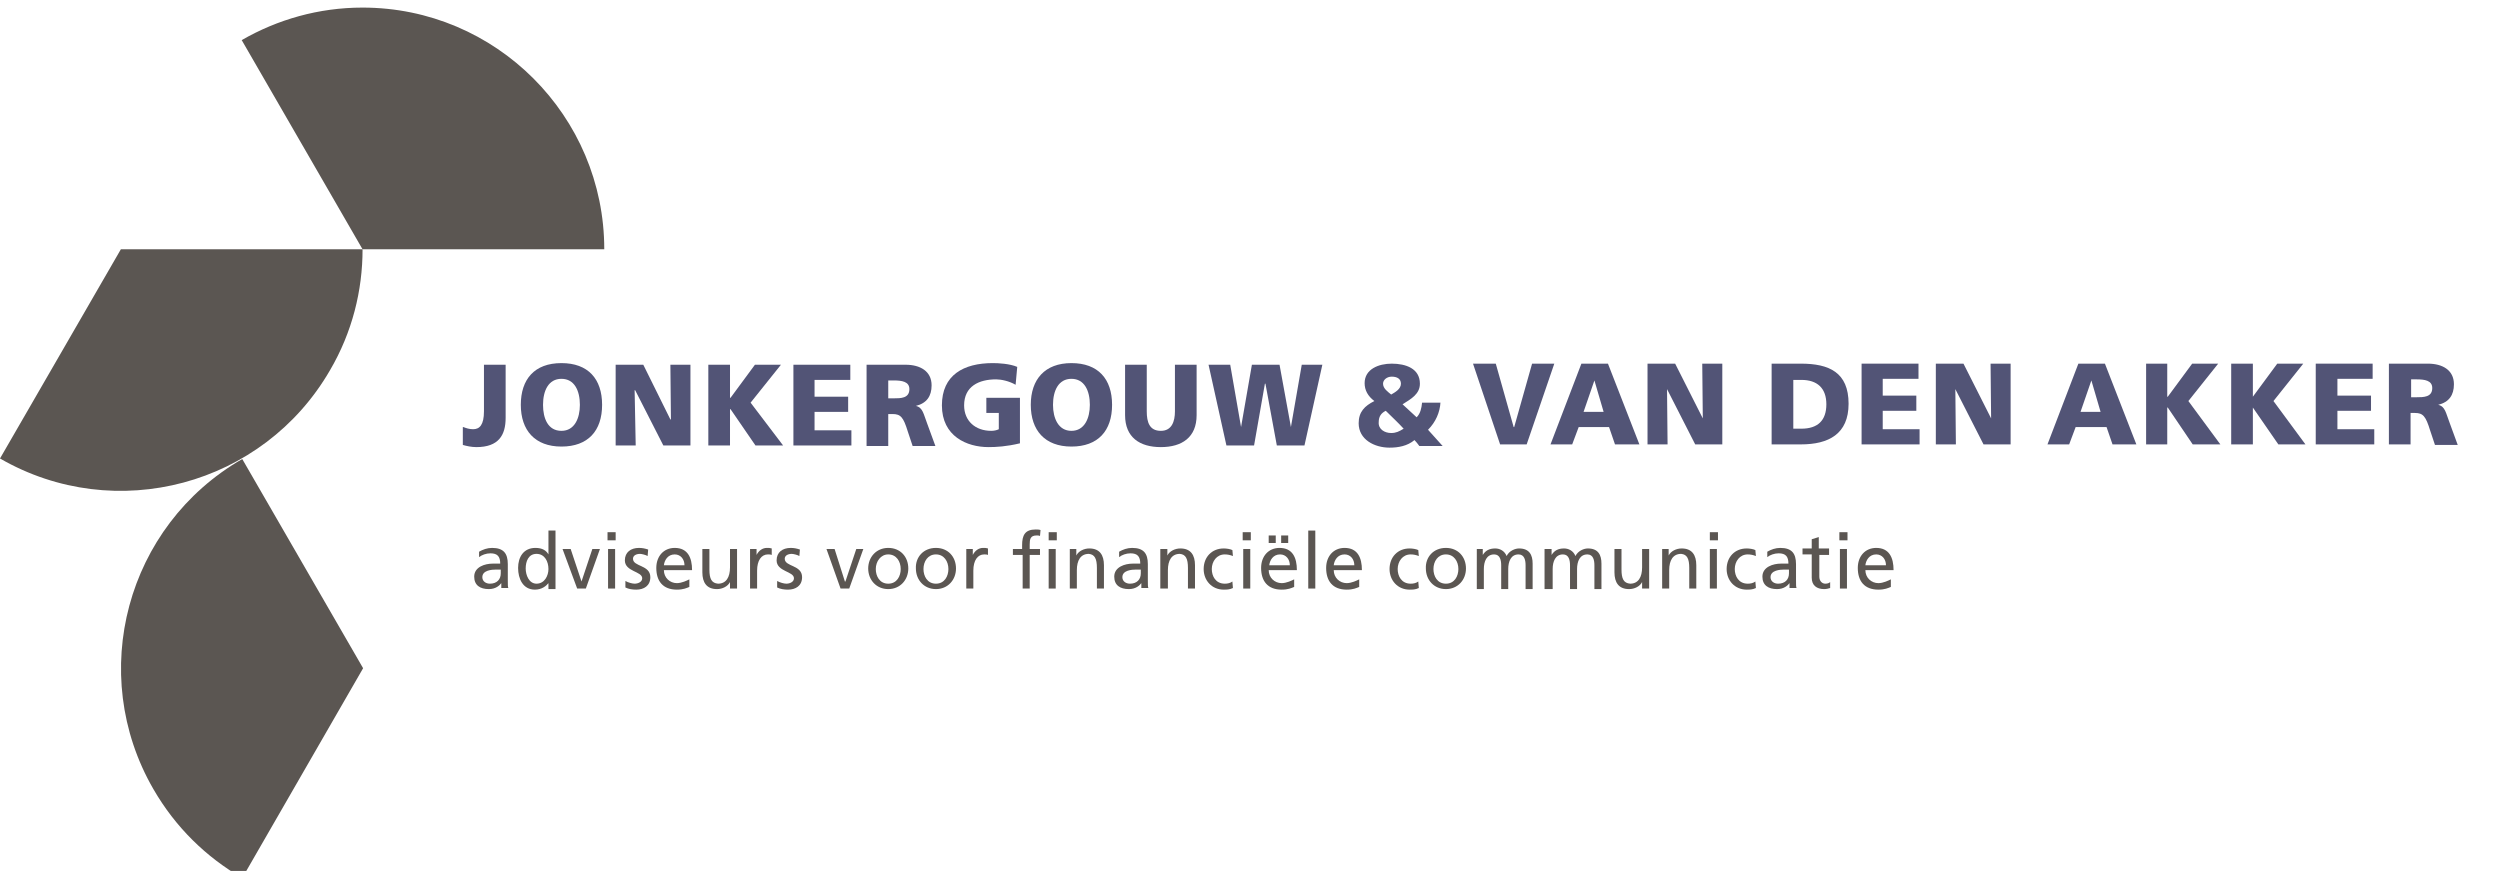
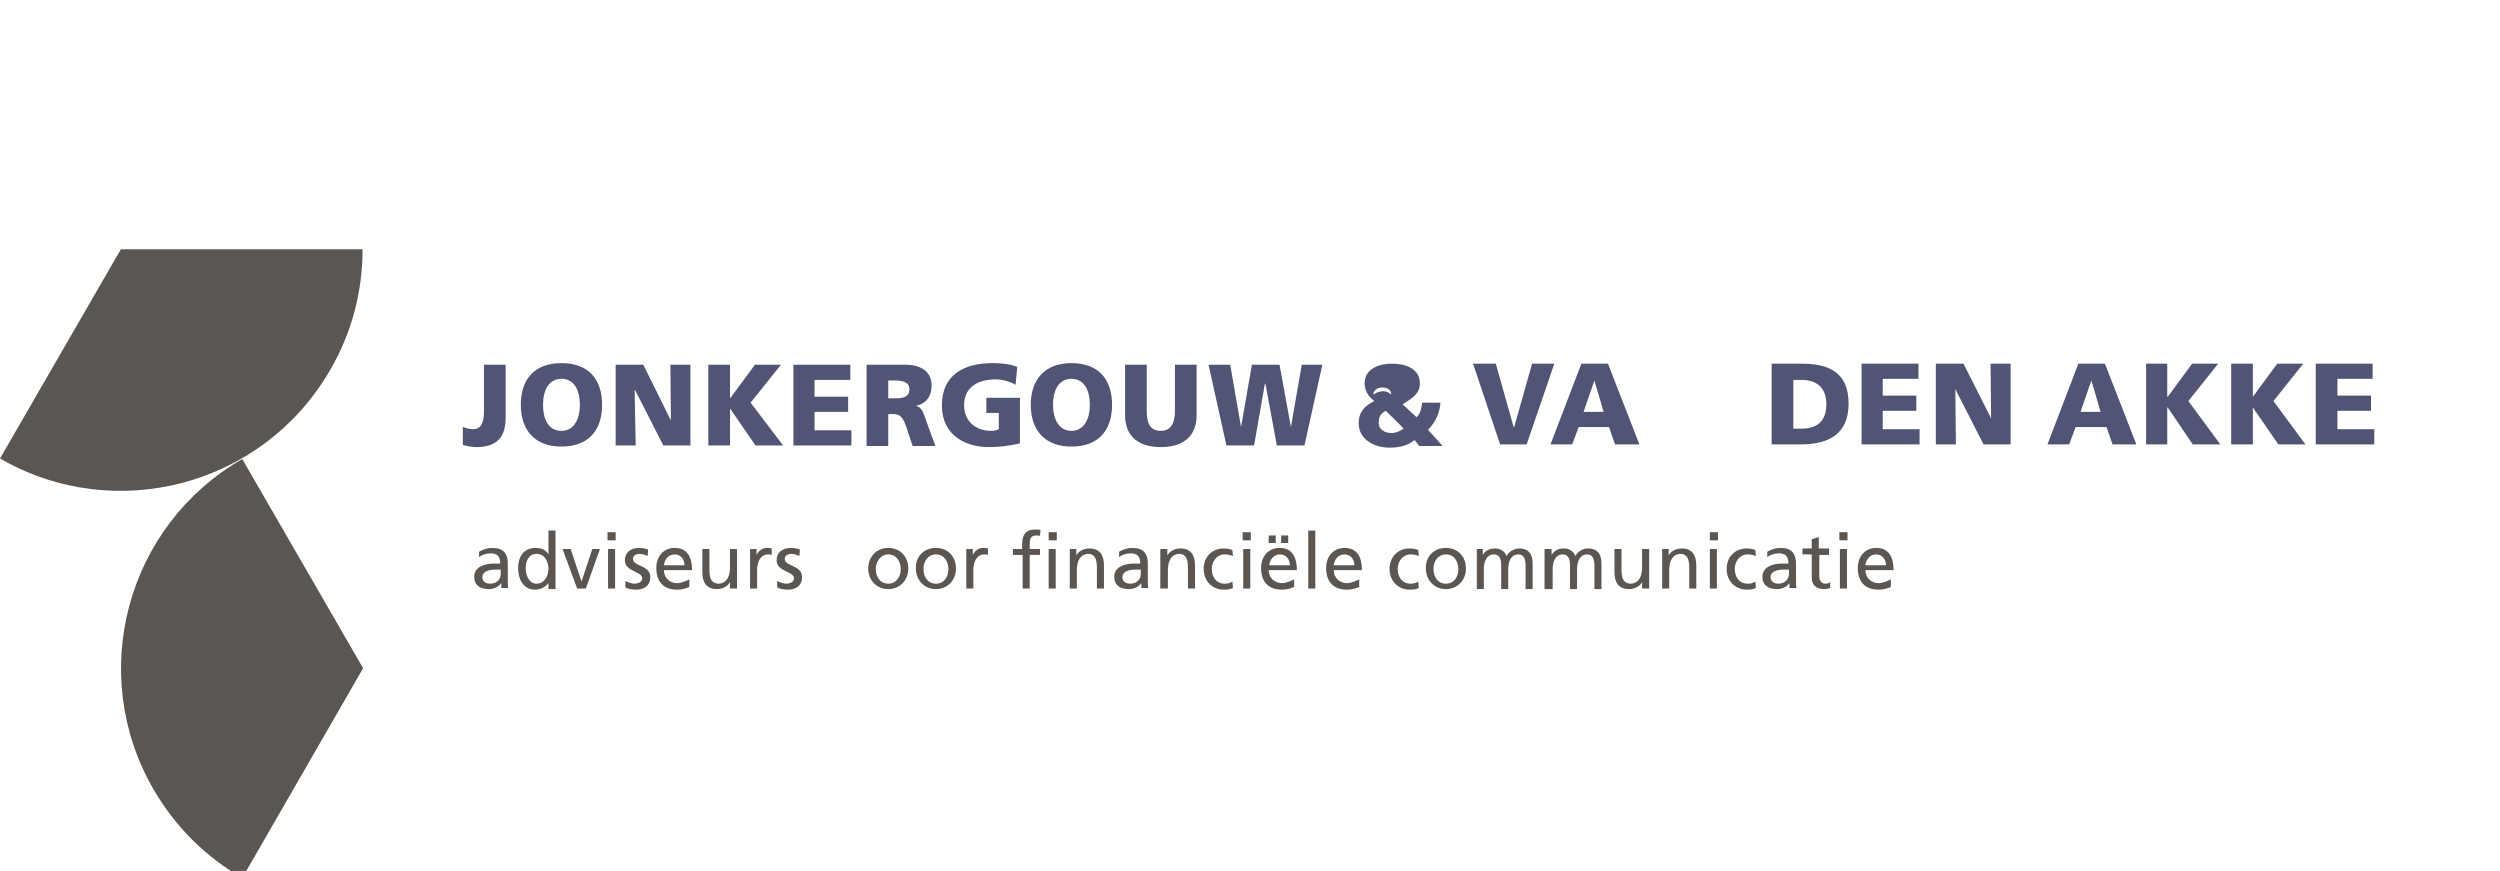
<svg xmlns="http://www.w3.org/2000/svg" version="1.1" id="Laag_1" x="0px" y="0px" viewBox="0 0 461.3 160.7" enable-background="new 0 0 461.3 160.7" xml:space="preserve">
  <g>
-     <path fill="#5B5652" d="M44.6,7.4c6.6-3.8,14.2-6,22.3-6c24.6,0,44.6,20,44.6,44.6H66.9L44.6,7.4L44.6,7.4z" />
    <path fill="#5B5652" d="M66.9,46c0,7.6-1.9,15.3-6,22.3C48.6,89.6,21.3,96.9,0,84.6L22.3,46H66.9L66.9,46z" />
    <path fill="#5B5652" d="M44.7,162c-6.6-3.8-12.3-9.3-16.4-16.4C16,124.3,23.3,97,44.7,84.7L67,123.3L44.7,162L44.7,162z" />
    <path fill="#5B5652" d="M88.4,101.8c0.7-0.4,1.5-0.7,2.4-0.7c2.1,0,2.9,1,2.9,3v3c0,0.8,0,1.2,0.1,1.4h-1.3v-0.9h0   c-0.3,0.4-1,1.1-2.3,1.1c-1.6,0-2.7-0.7-2.7-2.3c0-1.8,2-2.4,3.4-2.4c0.5,0,0.9,0,1.4,0c0-1.3-0.5-1.9-1.8-1.9   c-0.8,0-1.6,0.3-2.1,0.7L88.4,101.8L88.4,101.8z M92.4,105.1c-0.3,0-0.6,0-0.9,0c-0.7,0-2.5,0.1-2.5,1.4c0,0.8,0.7,1.2,1.4,1.2   c1.3,0,2-0.8,2-1.9V105.1L92.4,105.1z" />
    <path fill="#5B5652" d="M101.2,107.6L101.2,107.6c-0.4,0.5-1.2,1.2-2.5,1.2c-2.2,0-3.1-2-3.1-4c0-2,1-3.7,3.2-3.7   c1.3,0,2,0.5,2.4,1.2h0v-4.4h1.3v10.8h-1.3V107.6L101.2,107.6z M99,107.7c1.5,0,2.2-1.5,2.2-2.7c0-1.4-0.7-2.8-2.2-2.8   c-1.5,0-2,1.4-2,2.7C97,106.1,97.6,107.7,99,107.7L99,107.7z" />
    <polygon fill="#5B5652" points="108.1,108.6 106.5,108.6 103.8,101.3 105.3,101.3 107.3,107.3 107.3,107.3 109.3,101.3    110.7,101.3 108.1,108.6  " />
    <path fill="#5B5652" d="M112.2,101.3h1.3v7.3h-1.3V101.3L112.2,101.3z M113.6,99.7h-1.5v-1.5h1.5V99.7L113.6,99.7z" />
    <path fill="#5B5652" d="M115.4,107.2c0.5,0.3,1.3,0.5,1.7,0.5c0.6,0,1.4-0.3,1.4-1c0-1.3-3.2-1.2-3.2-3.3c0-1.5,1.1-2.3,2.6-2.3   c0.6,0,1.1,0.1,1.7,0.3l-0.1,1.2c-0.3-0.2-1.1-0.4-1.4-0.4c-0.7,0-1.3,0.3-1.3,0.9c0,1.5,3.2,1.1,3.2,3.4c0,1.6-1.2,2.3-2.6,2.3   c-0.7,0-1.4-0.1-2-0.4L115.4,107.2L115.4,107.2z" />
    <path fill="#5B5652" d="M127.2,108.3c-0.5,0.2-1.1,0.5-2.3,0.5c-2.6,0-3.8-1.6-3.8-4c0-2.2,1.4-3.7,3.4-3.7c2.4,0,3.2,1.8,3.2,4.1   h-5.2c0,1.4,1.1,2.4,2.4,2.4c0.9,0,1.9-0.5,2.3-0.7V108.3L127.2,108.3z M126.3,104.3c0-1.1-0.7-2-1.8-2c-1.3,0-1.9,1.1-2,2H126.3   L126.3,104.3z" />
    <path fill="#5B5652" d="M136,108.6h-1.3v-1.2h0c-0.4,0.8-1.4,1.3-2.4,1.3c-1.9,0-2.7-1.2-2.7-3.1v-4.3h1.3v3.8   c0,1.7,0.4,2.5,1.6,2.6c1.5,0,2.2-1.2,2.2-3v-3.4h1.3V108.6L136,108.6z" />
    <path fill="#5B5652" d="M138.3,101.3h1.3v1.1h0c0.4-0.8,1.1-1.3,1.9-1.3c0.4,0,0.6,0,0.9,0.1v1.2c-0.2-0.1-0.5-0.1-0.7-0.1   c-1.2,0-2,1.1-2,3v3.3h-1.3V101.3L138.3,101.3z" />
    <path fill="#5B5652" d="M143.4,107.2c0.5,0.3,1.3,0.5,1.7,0.5c0.6,0,1.4-0.3,1.4-1c0-1.3-3.2-1.2-3.2-3.3c0-1.5,1.1-2.3,2.6-2.3   c0.6,0,1.1,0.1,1.7,0.3l-0.1,1.2c-0.3-0.2-1.1-0.4-1.4-0.4c-0.7,0-1.3,0.3-1.3,0.9c0,1.5,3.2,1.1,3.2,3.4c0,1.6-1.2,2.3-2.6,2.3   c-0.7,0-1.4-0.1-2-0.4L143.4,107.2L143.4,107.2z" />
-     <polygon fill="#5B5652" points="156.7,108.6 155.1,108.6 152.5,101.3 154,101.3 155.9,107.3 156,107.3 158,101.3 159.3,101.3    156.7,108.6  " />
    <path fill="#5B5652" d="M163.9,101.1c2.2,0,3.7,1.6,3.7,3.8c0,2.1-1.5,3.8-3.7,3.8c-2.2,0-3.7-1.7-3.7-3.8   C160.2,102.8,161.7,101.1,163.9,101.1L163.9,101.1z M163.9,107.7c1.6,0,2.3-1.4,2.3-2.7c0-1.4-0.8-2.7-2.3-2.7   c-1.4,0-2.3,1.3-2.3,2.7C161.6,106.3,162.3,107.7,163.9,107.7L163.9,107.7z" />
    <path fill="#5B5652" d="M172.7,101.1c2.2,0,3.7,1.6,3.7,3.8c0,2.1-1.5,3.8-3.7,3.8c-2.2,0-3.7-1.7-3.7-3.8   C168.9,102.8,170.4,101.1,172.7,101.1L172.7,101.1z M172.7,107.7c1.6,0,2.3-1.4,2.3-2.7c0-1.4-0.8-2.7-2.3-2.7   c-1.5,0-2.3,1.3-2.3,2.7C170.4,106.3,171.1,107.7,172.7,107.7L172.7,107.7z" />
    <path fill="#5B5652" d="M178.2,101.3h1.3v1.1h0c0.4-0.8,1.1-1.3,1.9-1.3c0.4,0,0.6,0,0.9,0.1v1.2c-0.2-0.1-0.5-0.1-0.7-0.1   c-1.2,0-2,1.1-2,3v3.3h-1.3V101.3L178.2,101.3z" />
    <path fill="#5B5652" d="M188.6,102.4h-1.7v-1.1h1.7v-0.7c0-1.8,0.5-2.9,2.5-2.9c0.3,0,0.6,0,0.9,0.1l-0.1,1.1   c-0.2-0.1-0.4-0.1-0.6-0.1c-1.2,0-1.3,0.7-1.3,1.7v0.8h1.9v1.1H190v6.2h-1.3V102.4L188.6,102.4z" />
    <path fill="#5B5652" d="M193.5,101.3h1.3v7.3h-1.3V101.3L193.5,101.3z M195,99.7h-1.5v-1.5h1.5V99.7L195,99.7z" />
    <path fill="#5B5652" d="M197.3,101.3h1.3v1.2h0c0.4-0.8,1.4-1.3,2.4-1.3c1.9,0,2.7,1.2,2.7,3.1v4.3h-1.3v-3.8   c0-1.7-0.4-2.5-1.5-2.6c-1.5,0-2.2,1.2-2.2,3v3.4h-1.3V101.3L197.3,101.3z" />
    <path fill="#5B5652" d="M206.5,101.8c0.7-0.4,1.5-0.7,2.4-0.7c2.1,0,2.9,1,2.9,3v3c0,0.8,0,1.2,0.1,1.4h-1.3v-0.9h0   c-0.3,0.4-1,1.1-2.3,1.1c-1.6,0-2.7-0.7-2.7-2.3c0-1.8,2-2.4,3.4-2.4c0.5,0,0.9,0,1.4,0c0-1.3-0.5-1.9-1.8-1.9   c-0.8,0-1.6,0.3-2.1,0.7L206.5,101.8L206.5,101.8z M210.5,105.1c-0.3,0-0.6,0-0.9,0c-0.7,0-2.5,0.1-2.5,1.4c0,0.8,0.7,1.2,1.4,1.2   c1.3,0,2-0.8,2-1.9V105.1L210.5,105.1z" />
    <path fill="#5B5652" d="M214.1,101.3h1.3v1.2h0c0.4-0.8,1.4-1.3,2.4-1.3c1.9,0,2.7,1.2,2.7,3.1v4.3h-1.3v-3.8   c0-1.7-0.4-2.5-1.5-2.6c-1.5,0-2.2,1.2-2.2,3v3.4h-1.4V101.3L214.1,101.3z" />
    <path fill="#5B5652" d="M227.5,102.6c-0.5-0.2-1-0.3-1.5-0.3c-1.5,0-2.4,1.3-2.4,2.7c0,1.3,0.7,2.7,2.4,2.7c0.5,0,1-0.1,1.4-0.4   l0.1,1.2c-0.6,0.3-1.2,0.3-1.7,0.3c-2.2,0-3.7-1.7-3.7-3.8c0-2.2,1.5-3.8,3.7-3.8c0.5,0,1.2,0.1,1.6,0.3L227.5,102.6L227.5,102.6z" />
    <path fill="#5B5652" d="M229.4,101.3h1.3v7.3h-1.3V101.3L229.4,101.3z M230.8,99.7h-1.5v-1.5h1.5V99.7L230.8,99.7z" />
    <path fill="#5B5652" d="M234.1,98.8h1.3v1.4h-1.3V98.8L234.1,98.8z M236.4,98.8h1.3v1.4h-1.3V98.8L236.4,98.8z M238.8,108.3   c-0.5,0.2-1.1,0.5-2.3,0.5c-2.6,0-3.8-1.6-3.8-4c0-2.2,1.4-3.7,3.4-3.7c2.4,0,3.2,1.8,3.2,4.1h-5.2c0,1.4,1.1,2.4,2.4,2.4   c0.9,0,1.9-0.5,2.3-0.7V108.3L238.8,108.3z M238,104.3c0-1.1-0.7-2-1.8-2c-1.3,0-1.9,1.1-2,2H238L238,104.3z" />
    <polygon fill="#5B5652" points="241.4,97.9 242.7,97.9 242.7,108.6 241.4,108.6 241.4,97.9  " />
    <path fill="#5B5652" d="M250.8,108.3c-0.5,0.2-1.1,0.5-2.3,0.5c-2.6,0-3.8-1.6-3.8-4c0-2.2,1.4-3.7,3.4-3.7c2.4,0,3.2,1.8,3.2,4.1   h-5.2c0,1.4,1.1,2.4,2.4,2.4c0.9,0,1.9-0.5,2.3-0.7V108.3L250.8,108.3z M249.9,104.3c0-1.1-0.7-2-1.8-2c-1.3,0-1.9,1.1-2,2H249.9   L249.9,104.3z" />
    <path fill="#5B5652" d="M261.8,102.6c-0.5-0.2-1-0.3-1.5-0.3c-1.5,0-2.4,1.3-2.4,2.7c0,1.3,0.7,2.7,2.4,2.7c0.5,0,1-0.1,1.4-0.4   l0.1,1.2c-0.6,0.3-1.2,0.3-1.7,0.3c-2.2,0-3.7-1.7-3.7-3.8c0-2.2,1.5-3.8,3.7-3.8c0.5,0,1.2,0.1,1.6,0.3L261.8,102.6L261.8,102.6z" />
    <path fill="#5B5652" d="M266.8,101.1c2.2,0,3.7,1.6,3.7,3.8c0,2.1-1.5,3.8-3.7,3.8c-2.2,0-3.7-1.7-3.7-3.8   C263,102.8,264.5,101.1,266.8,101.1L266.8,101.1z M266.8,107.7c1.6,0,2.3-1.4,2.3-2.7c0-1.4-0.8-2.7-2.3-2.7   c-1.5,0-2.3,1.3-2.3,2.7C264.5,106.3,265.2,107.7,266.8,107.7L266.8,107.7z" />
    <path fill="#5B5652" d="M272.3,101.3h1.3v1.1h0c0.5-0.8,1.2-1.2,2.3-1.2c0.8,0,1.7,0.4,2.1,1.4c0.5-1,1.6-1.4,2.3-1.4   c1.9,0,2.5,1.2,2.5,2.8v4.7h-1.3v-4.4c0-0.9-0.2-2-1.3-2c-1.4,0-1.9,1.3-1.9,2.7v3.7h-1.3v-4.4c0-0.9-0.2-2-1.3-2   c-1.4,0-1.9,1.3-1.9,2.7v3.7h-1.3V101.3L272.3,101.3z" />
    <path fill="#5B5652" d="M285,101.3h1.3v1.1h0c0.5-0.8,1.2-1.2,2.3-1.2c0.8,0,1.7,0.4,2.1,1.4c0.5-1,1.6-1.4,2.3-1.4   c1.9,0,2.5,1.2,2.5,2.8v4.7h-1.3v-4.4c0-0.9-0.2-2-1.3-2c-1.4,0-1.9,1.3-1.9,2.7v3.7h-1.3v-4.4c0-0.9-0.2-2-1.3-2   c-1.4,0-1.9,1.3-1.9,2.7v3.7H285V101.3L285,101.3z" />
    <path fill="#5B5652" d="M304.3,108.6H303v-1.2h0c-0.4,0.8-1.4,1.3-2.4,1.3c-1.9,0-2.7-1.2-2.7-3.1v-4.3h1.3v3.8   c0,1.7,0.4,2.5,1.6,2.6c1.5,0,2.2-1.2,2.2-3v-3.4h1.3V108.6L304.3,108.6z" />
    <path fill="#5B5652" d="M306.6,101.3h1.3v1.2h0c0.4-0.8,1.4-1.3,2.4-1.3c1.9,0,2.7,1.2,2.7,3.1v4.3h-1.3v-3.8   c0-1.7-0.4-2.5-1.5-2.6c-1.5,0-2.2,1.2-2.2,3v3.4h-1.3V101.3L306.6,101.3z" />
    <path fill="#5B5652" d="M315.5,101.3h1.3v7.3h-1.3V101.3L315.5,101.3z M317,99.7h-1.5v-1.5h1.5V99.7L317,99.7z" />
    <path fill="#5B5652" d="M324,102.6c-0.5-0.2-1-0.3-1.5-0.3c-1.5,0-2.4,1.3-2.4,2.7c0,1.3,0.7,2.7,2.4,2.7c0.5,0,1-0.1,1.4-0.4   l0.1,1.2c-0.6,0.3-1.2,0.3-1.7,0.3c-2.2,0-3.7-1.7-3.7-3.8c0-2.2,1.5-3.8,3.7-3.8c0.5,0,1.2,0.1,1.6,0.3L324,102.6L324,102.6z" />
    <path fill="#5B5652" d="M326.1,101.8c0.7-0.4,1.5-0.7,2.4-0.7c2.1,0,2.9,1,2.9,3v3c0,0.8,0,1.2,0.1,1.4h-1.3v-0.9h0   c-0.3,0.4-1,1.1-2.3,1.1c-1.6,0-2.7-0.7-2.7-2.3c0-1.8,2-2.4,3.4-2.4c0.5,0,0.9,0,1.4,0c0-1.3-0.5-1.9-1.8-1.9   c-0.8,0-1.6,0.3-2.1,0.7L326.1,101.8L326.1,101.8z M330.1,105.1c-0.3,0-0.6,0-0.9,0c-0.7,0-2.5,0.1-2.5,1.4c0,0.8,0.7,1.2,1.4,1.2   c1.3,0,2-0.8,2-1.9V105.1L330.1,105.1z" />
    <path fill="#5B5652" d="M337.6,102.4h-1.9v4c0,0.8,0.5,1.3,1.1,1.3c0.4,0,0.7-0.1,0.9-0.3v1.1c-0.3,0.1-0.7,0.2-1.1,0.2   c-1.4,0-2.3-0.7-2.3-2.1v-4.3h-1.7v-1.1h1.7v-1.7l1.3-0.4v2.1h1.9V102.4L337.6,102.4z" />
    <path fill="#5B5652" d="M339.5,101.3h1.3v7.3h-1.3V101.3L339.5,101.3z M340.9,99.7h-1.5v-1.5h1.5V99.7L340.9,99.7z" />
    <path fill="#5B5652" d="M348.9,108.3c-0.5,0.2-1.1,0.5-2.3,0.5c-2.6,0-3.8-1.6-3.8-4c0-2.2,1.4-3.7,3.4-3.7c2.4,0,3.2,1.8,3.2,4.1   h-5.2c0,1.4,1.1,2.4,2.4,2.4c0.9,0,1.9-0.5,2.3-0.7V108.3L348.9,108.3z M348,104.3c0-1.1-0.7-2-1.8-2c-1.3,0-1.9,1.1-2,2H348   L348,104.3z" />
    <path fill="#525476" d="M85.5,78.8c0.5,0.2,1.1,0.4,1.8,0.4c1.2,0,2-0.8,2-3.3v-8.6h4v9.8c0,3.2-1.3,5.4-5.4,5.4   c-0.9,0-1.8-0.2-2.5-0.4V78.8L85.5,78.8z" />
    <path fill="#525476" d="M103.6,67c4.9,0,7.5,2.9,7.5,7.7c0,4.8-2.6,7.7-7.5,7.7c-4.9,0-7.5-3-7.5-7.7C96.1,70,98.6,67,103.6,67   L103.6,67z M103.6,79.5c2.4,0,3.4-2.3,3.4-4.8c0-2.6-1-4.8-3.4-4.8s-3.4,2.2-3.4,4.8C100.2,77.2,101.1,79.5,103.6,79.5L103.6,79.5z   " />
    <path fill="#525476" d="M197.7,67c4.9,0,7.5,2.9,7.5,7.7c0,4.8-2.6,7.7-7.5,7.7c-4.9,0-7.5-3-7.5-7.7C190.2,70,192.8,67,197.7,67   L197.7,67z M197.7,79.5c2.4,0,3.4-2.3,3.4-4.8c0-2.6-1-4.8-3.4-4.8s-3.4,2.2-3.4,4.8C194.3,77.2,195.3,79.5,197.7,79.5L197.7,79.5z   " />
    <polygon fill="#525476" points="113.6,67.3 118.7,67.3 123.7,77.4 123.8,77.4 123.7,67.3 127.4,67.3 127.4,82.2 122.4,82.2    117.2,72 117.1,72 117.3,82.2 113.6,82.2 113.6,67.3  " />
    <polygon fill="#525476" points="130.7,67.3 134.7,67.3 134.7,73.4 134.8,73.4 139.3,67.3 144.1,67.3 138.5,74.3 144.5,82.2    139.4,82.2 134.8,75.5 134.7,75.5 134.7,82.2 130.7,82.2 130.7,67.3  " />
    <polygon fill="#525476" points="146.4,67.3 156.9,67.3 156.9,70.1 150.3,70.1 150.3,73.2 156.5,73.2 156.5,76 150.3,76 150.3,79.4    157.1,79.4 157.1,82.2 146.4,82.2 146.4,67.3  " />
    <path fill="#525476" d="M160,67.3h7.1c2.7,0,4.8,1.2,4.8,3.8c0,2-0.9,3.3-2.9,3.8v0c1.3,0.3,1.4,1.5,2.1,3.3l1.5,4.1h-4.2l-0.9-2.7   c-0.8-2.6-1.3-3.2-2.8-3.2h-0.8v5.9h-4V67.3L160,67.3z M163.9,73.5h1c1.3,0,2.9,0,2.9-1.7c0-1.4-1.4-1.6-2.9-1.6h-1V73.5   L163.9,73.5z" />
    <path fill="#525476" d="M188.2,81.8c-2.5,0.6-4.4,0.7-5.8,0.7c-4,0-8.6-2-8.6-7.7c0-5.6,4-7.8,9.4-7.8c1,0,3.1,0.1,4.5,0.7   l-0.3,3.3c-1.2-0.7-2.7-1-3.6-1c-3.2,0-5.9,1.3-5.9,4.8c0,2.9,2.1,4.7,5,4.7c0.5,0,1-0.1,1.4-0.3v-3H182v-2.8h6.2V81.8L188.2,81.8z   " />
    <path fill="#525476" d="M220.8,76.6c0,4.1-2.7,5.9-6.6,5.9c-3.9,0-6.6-1.8-6.6-5.9v-9.3h4v8.6c0,2,0.5,3.6,2.6,3.6   c2,0,2.6-1.7,2.6-3.6v-8.6h4V76.6L220.8,76.6z" />
    <polygon fill="#525476" points="223,67.3 227,67.3 229,78.8 229,78.8 231,67.3 236.1,67.3 238.2,78.8 238.2,78.8 240.2,67.3    244,67.3 240.7,82.2 235.6,82.2 233.5,70.8 233.4,70.8 231.4,82.2 226.3,82.2 223,67.3  " />
    <polygon fill="#525476" points="271.8,67.1 276,67.1 279.3,78.8 279.4,78.8 282.7,67.1 286.8,67.1 281.7,82 276.8,82 271.8,67.1     " />
    <path fill="#525476" d="M291.8,67.1h4.9l5.8,14.9H298l-1.1-3.2h-5.6l-1.2,3.2h-4L291.8,67.1L291.8,67.1z M294.2,70.2L294.2,70.2   l-2,5.8h3.7L294.2,70.2L294.2,70.2z" />
-     <polygon fill="#525476" points="304,67.1 309.1,67.1 314.2,77.2 314.2,77.2 314.1,67.1 317.8,67.1 317.8,82 312.8,82 307.6,71.8    307.6,71.8 307.7,82 304,82 304,67.1  " />
    <path fill="#525476" d="M326.9,67.1h5.4c5.2,0,8.8,1.6,8.8,7.4c0,5.6-3.7,7.5-8.8,7.5h-5.4V67.1L326.9,67.1z M330.9,79.1h1.5   c3,0,4.6-1.5,4.6-4.5c0-3-1.7-4.5-4.6-4.5h-1.5V79.1L330.9,79.1z" />
    <polygon fill="#525476" points="343.5,67.1 354,67.1 354,69.9 347.4,69.9 347.4,73 353.6,73 353.6,75.8 347.4,75.8 347.4,79.2    354.2,79.2 354.2,82 343.5,82 343.5,67.1  " />
    <polygon fill="#525476" points="357.2,67.1 362.3,67.1 367.4,77.2 367.4,77.2 367.3,67.1 371,67.1 371,82 366,82 360.8,71.8    360.8,71.8 360.9,82 357.2,82 357.2,67.1  " />
    <path fill="#525476" d="M383.5,67.1h4.9l5.8,14.9h-4.4l-1.1-3.2H383l-1.2,3.2h-4L383.5,67.1L383.5,67.1z M385.9,70.2L385.9,70.2   l-2,5.8h3.7L385.9,70.2L385.9,70.2z" />
    <polygon fill="#525476" points="396,67.1 399.9,67.1 399.9,73.2 400,73.2 404.5,67.1 409.3,67.1 403.8,74 409.7,82 404.6,82    400,75.2 399.9,75.2 399.9,82 396,82 396,67.1  " />
    <polygon fill="#525476" points="411.7,67.1 415.7,67.1 415.7,73.2 415.7,73.2 420.2,67.1 425,67.1 419.5,74 425.4,82 420.4,82    415.7,75.2 415.7,75.2 415.7,82 411.7,82 411.7,67.1  " />
    <polygon fill="#525476" points="427.3,67.1 437.8,67.1 437.8,69.9 431.3,69.9 431.3,73 437.5,73 437.5,75.8 431.3,75.8 431.3,79.2    438.1,79.2 438.1,82 427.3,82 427.3,67.1  " />
-     <path fill="#525476" d="M440.9,67.1h7.1c2.7,0,4.8,1.2,4.8,3.8c0,2-0.9,3.3-2.9,3.8v0c1.3,0.3,1.4,1.5,2.1,3.3l1.5,4.1h-4.2   l-0.9-2.7c-0.8-2.6-1.3-3.2-2.8-3.2h-0.8V82h-4V67.1L440.9,67.1z M444.9,73.3h1c1.3,0,2.9,0,2.9-1.7c0-1.4-1.4-1.6-2.9-1.6h-1V73.3   L444.9,73.3z" />
-     <path fill="#525476" d="M265.8,74.2c-0.1,1.9-0.9,3.7-2.3,5.1l2.7,3h-4.3c-0.3-0.4-0.6-0.8-0.9-1.1c-1.3,1.1-3,1.4-4.6,1.4   c-2.8,0-5.7-1.5-5.7-4.5c0-2.1,1.1-3.2,2.9-4.1c-1.2-0.9-1.8-2-1.8-3.3c0-2.6,2.6-3.6,5-3.6c2.6,0,5.2,0.9,5.2,3.7   c0,1.9-1.6,2.8-3.2,3.8c0.9,0.8,1.7,1.6,2.6,2.4c0.7-0.7,0.9-1.7,1-2.7H265.8L265.8,74.2z M256.7,79.9c0.9,0,1.5-0.3,2.3-0.8   c-1.1-1.2-2.2-2.2-3.3-3.3c-0.8,0.4-1.3,1-1.3,2.1C254.3,79.2,255.5,79.9,256.7,79.9L256.7,79.9z M256.7,72.8c0.7-0.4,1.8-1,1.8-2   c0-0.9-0.7-1.3-1.7-1.3c-0.9,0-1.6,0.6-1.6,1.3C255.2,71.7,256.1,72.3,256.7,72.8L256.7,72.8z" />
+     <path fill="#525476" d="M265.8,74.2c-0.1,1.9-0.9,3.7-2.3,5.1l2.7,3h-4.3c-0.3-0.4-0.6-0.8-0.9-1.1c-1.3,1.1-3,1.4-4.6,1.4   c-2.8,0-5.7-1.5-5.7-4.5c0-2.1,1.1-3.2,2.9-4.1c-1.2-0.9-1.8-2-1.8-3.3c0-2.6,2.6-3.6,5-3.6c2.6,0,5.2,0.9,5.2,3.7   c0,1.9-1.6,2.8-3.2,3.8c0.9,0.8,1.7,1.6,2.6,2.4c0.7-0.7,0.9-1.7,1-2.7H265.8L265.8,74.2z M256.7,79.9c0.9,0,1.5-0.3,2.3-0.8   c-1.1-1.2-2.2-2.2-3.3-3.3c-0.8,0.4-1.3,1-1.3,2.1C254.3,79.2,255.5,79.9,256.7,79.9L256.7,79.9z M256.7,72.8c0-0.9-0.7-1.3-1.7-1.3c-0.9,0-1.6,0.6-1.6,1.3C255.2,71.7,256.1,72.3,256.7,72.8L256.7,72.8z" />
  </g>
</svg>